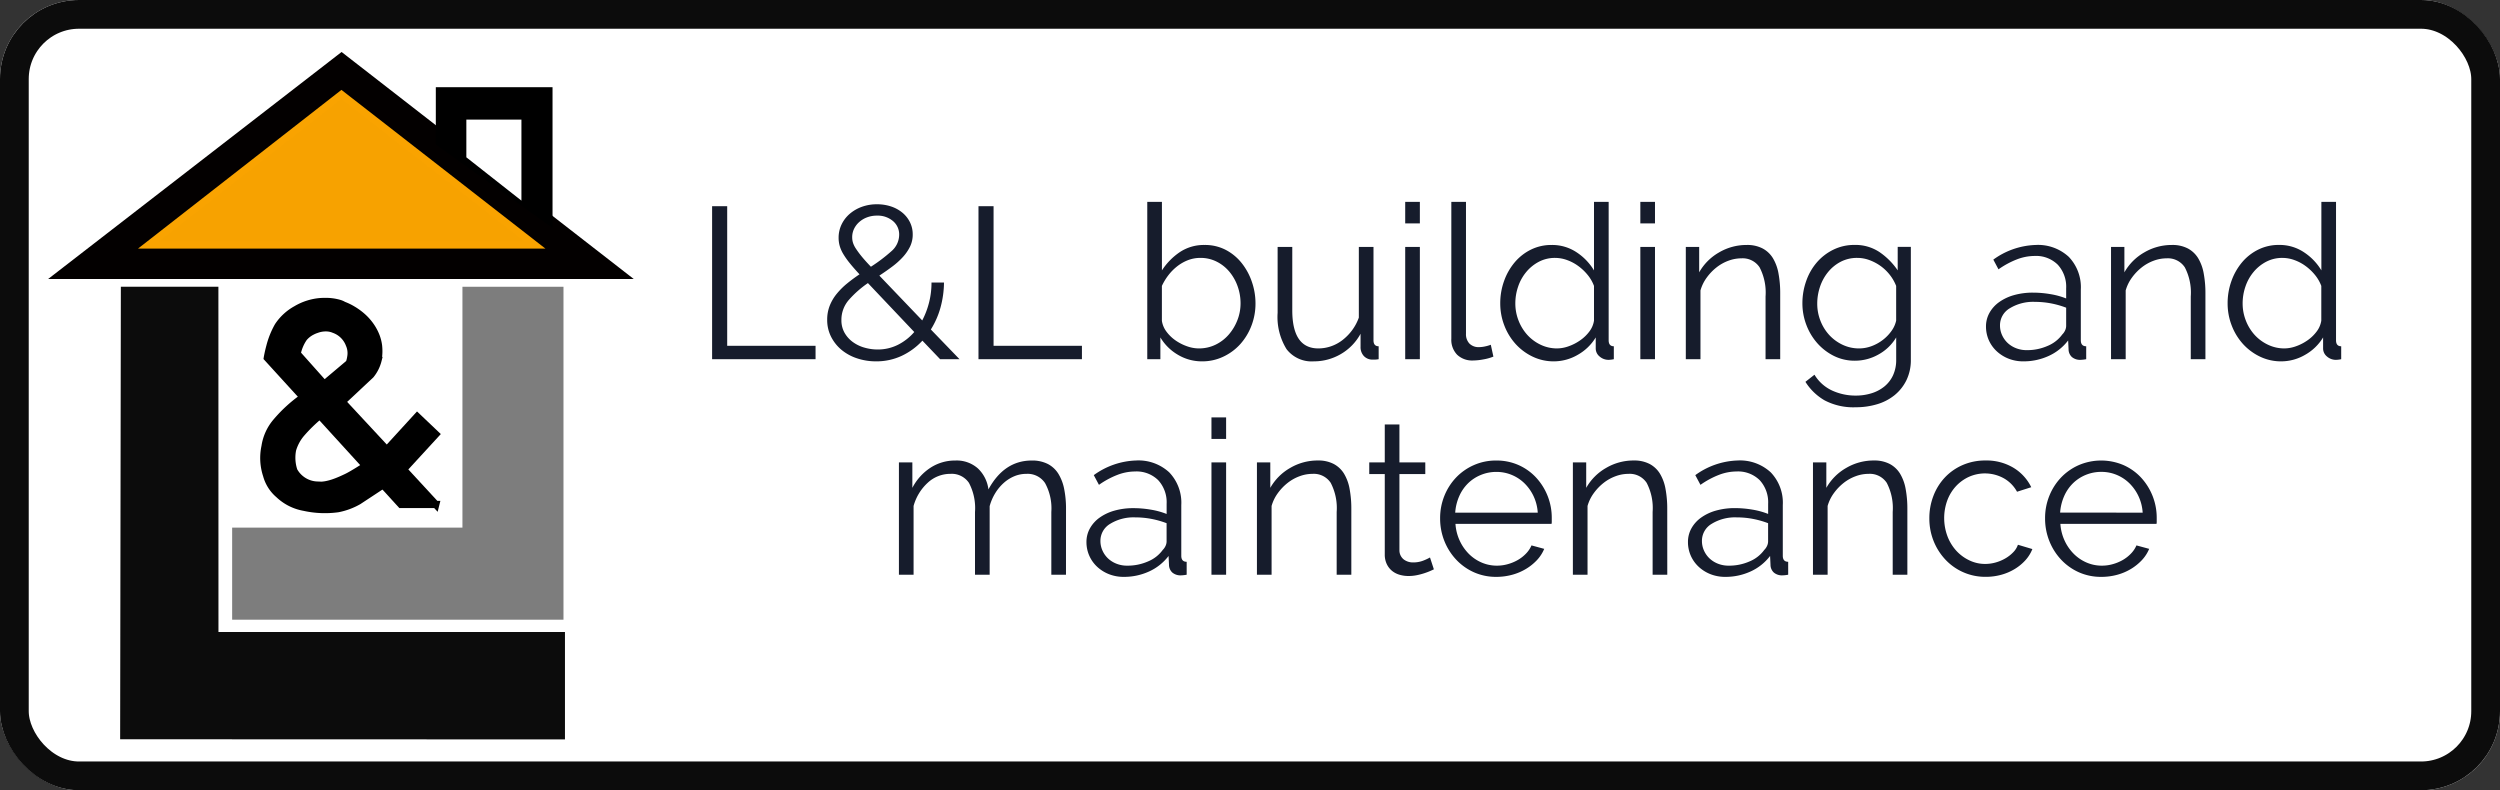
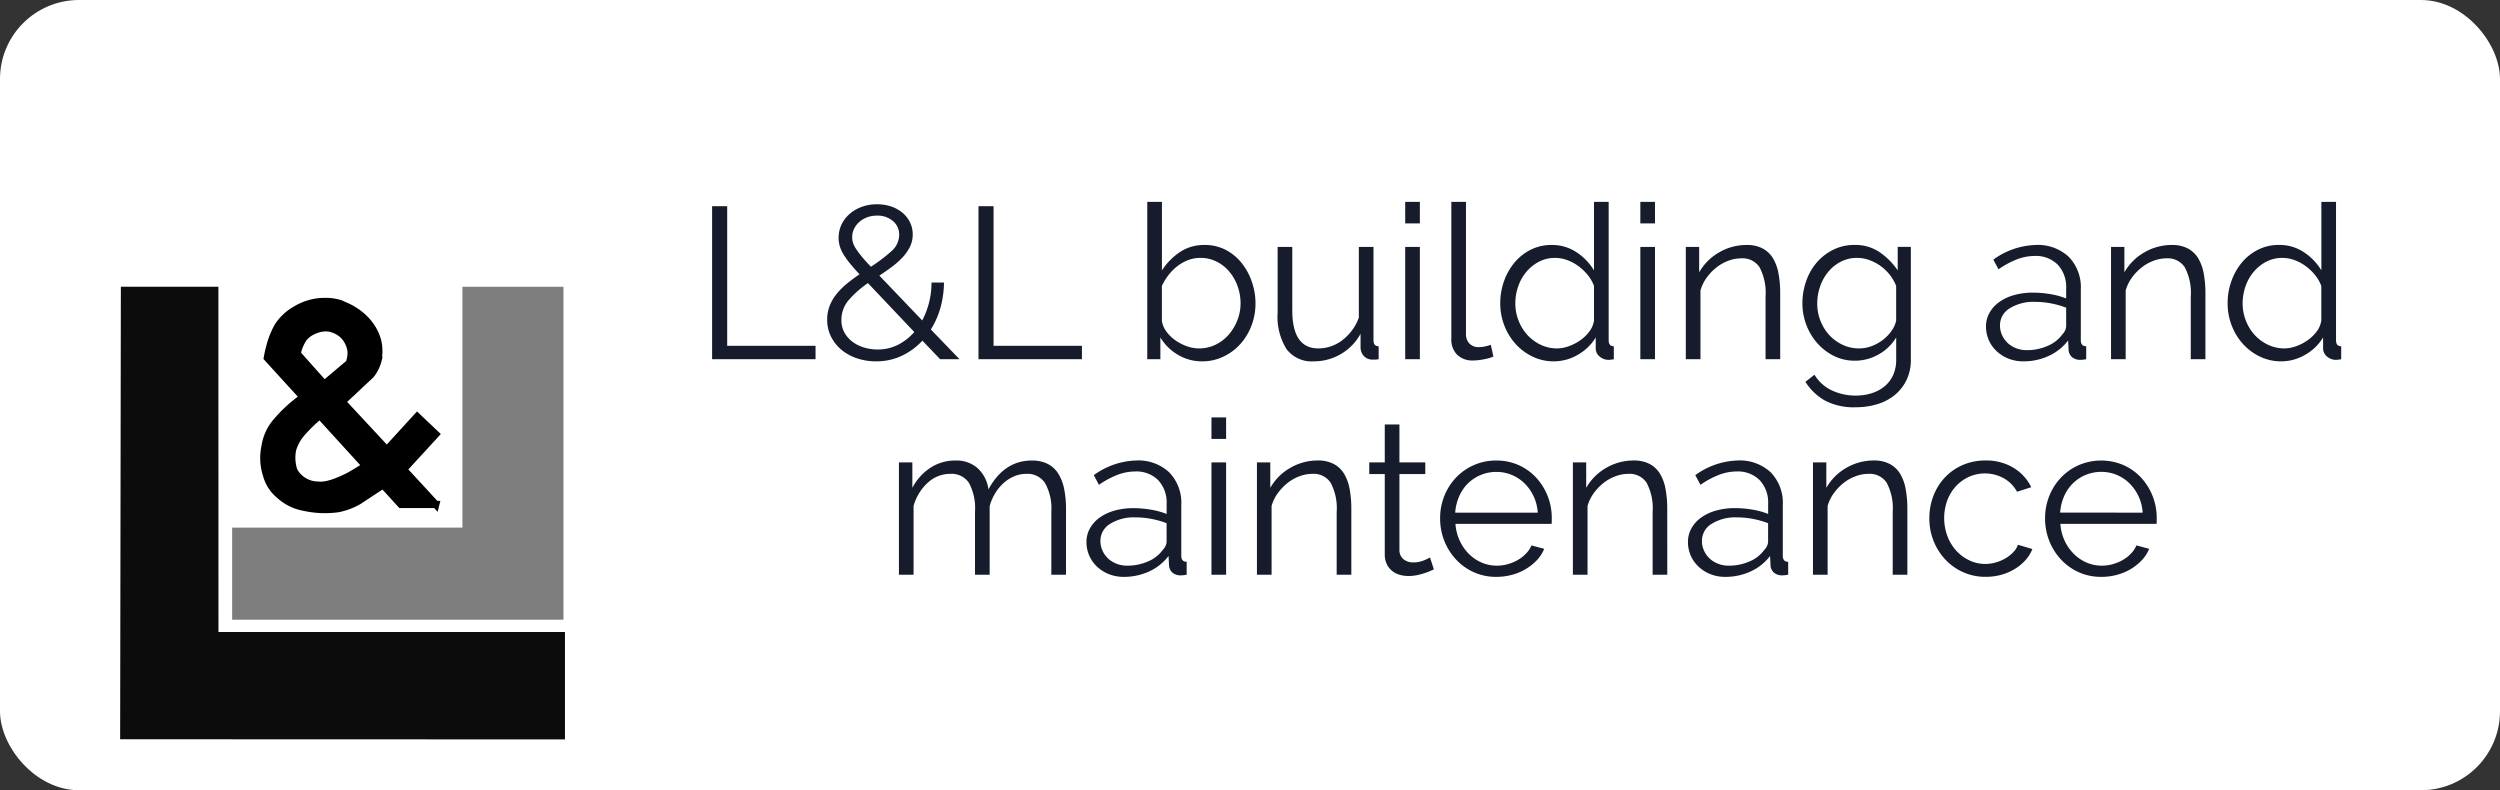
<svg xmlns="http://www.w3.org/2000/svg" width="348" height="110" viewBox="0 0 348 110">
  <rect x="0" y="0" width="348" height="110" fill="#333333" stroke="none" />
  <defs>
    <clipPath id="clip-Logo_1">
      <rect width="348" height="110" />
    </clipPath>
  </defs>
  <g id="Logo_1" data-name="Logo – 1" clip-path="url(#clip-Logo_1)">
    <g id="Rectangle_19" data-name="Rectangle 19" fill="#fff" stroke="#0c0c0c" stroke-width="4">
      <rect width="348" height="110" rx="11" stroke="none" />
-       <rect x="2" y="2" width="344" height="106" rx="9" fill="none" />
    </g>
    <g id="Group_2" data-name="Group 2" transform="translate(-156 -148)">
      <path id="Path_1" data-name="Path 1" d="M843.862,1495.136v11.818h45.121V1461.61H875.918v33.526Z" transform="translate(-655.046 -1273.192)" fill="#7d7d7d" stroke="#7d7d7d" stroke-width="1" />
      <path id="Path_2" data-name="Path 2" d="M768.88,1461.61h12.578l.009,48.055H829.7v13.953l-60.918-.021Z" transform="translate(-595.557 -1273.192)" fill="#0c0c0c" stroke="#0c0c0c" stroke-width="1" />
      <g id="Group_1" data-name="Group 1" transform="translate(192.718 189.962)">
        <path id="Subtraction_1" data-name="Subtraction 1" d="M23.453,28.259H18.6L0,7.854v0c.012-.072.121-.723.347-1.559A11.584,11.584,0,0,1,1.5,3.418,7.161,7.161,0,0,1,4.017,1.1,7.863,7.863,0,0,1,7.443.016C7.64.005,7.835,0,8.022,0a6.755,6.755,0,0,1,1.987.256A2.322,2.322,0,0,1,10.6.511a7.789,7.789,0,0,1,1.35.661,8.69,8.69,0,0,1,1.236.9,7.328,7.328,0,0,1,1.207,1.346,6.8,6.8,0,0,1,.773,1.46,5.672,5.672,0,0,1,.32,1.294,7.012,7.012,0,0,1-.062,1.938h0l-.014.1a5.232,5.232,0,0,1-1.018,2.021l-3.982,3.725,6.224,6.695,4.231-4.627,2.587,2.459-4.5,4.9,4.5,4.878ZM8.14,3.673A3.607,3.607,0,0,0,6.872,3.9a4,4,0,0,0-.637.266,3.614,3.614,0,0,0-1.147.9,5.858,5.858,0,0,0-.932,2.207l3.778,4.238,3.474-2.928a4.307,4.307,0,0,0,.217-.876,3,3,0,0,0-.216-1.735A3.52,3.52,0,0,0,9.293,3.9,2.837,2.837,0,0,0,8.14,3.673Z" transform="translate(0.49)" stroke="#000" stroke-width="1" />
        <path id="Path_5" data-name="Path 5" d="M868.15,1533.2a19.851,19.851,0,0,0-3.72,3.382,6.816,6.816,0,0,0-1.607,3.483,7.617,7.617,0,0,0,.218,4.011,5.341,5.341,0,0,0,1.7,2.677,6.838,6.838,0,0,0,3.528,1.779,13.3,13.3,0,0,0,4.7.194,9.265,9.265,0,0,0,2.863-1.065l3.373-2.222-2.3-2.727s-1.834,1.211-2.745,1.639-2.674,1.274-4.071,1.089a3.849,3.849,0,0,1-3.244-1.992,5.747,5.747,0,0,1-.187-2.935,6.123,6.123,0,0,1,1.178-2.211,21.306,21.306,0,0,1,2.615-2.556Z" transform="translate(-862.649 -1519.878)" stroke="#000" stroke-width="1" />
      </g>
-       <path id="Path_3" data-name="Path 3" d="M725.168,1335.334l39.38-30.465,39.207,30.465Z" transform="translate(-561 -1149)" fill="#030000" stroke="#030000" stroke-width="1" />
-       <path id="Path_4" data-name="Path 4" d="M785.318,1351.236l26.869-20.965,26.942,20.965Z" transform="translate(-608.659 -1169.127)" fill="#f7a200" stroke="#f9a300" stroke-width="1" />
-       <path id="Path_5-2" data-name="Path 5" d="M980.372,1327.844h15.247v18.115l-15.247-10.888Z" transform="translate(-763.206 -1167.204)" stroke="#000" stroke-width="1" />
      <path id="Path_6" data-name="Path 6" d="M1000.844,1349.544h6.667v9.752l-6.667-5.244Z" transform="translate(-779.428 -1184.397)" fill="#fff" stroke="#fff" stroke-width="1" />
    </g>
    <path id="Path_12" data-name="Path 12" d="M-112.875,0V-21.3h2.1V-1.86h12.3V0Zm31.74,0L-83.6-2.58A9.353,9.353,0,0,1-86.49-.465,8.283,8.283,0,0,1-90.045.3,8.251,8.251,0,0,1-92.7-.12,6.634,6.634,0,0,1-94.86-1.3a5.751,5.751,0,0,1-1.455-1.83,5.132,5.132,0,0,1-.54-2.355,5.285,5.285,0,0,1,.36-1.98,6.269,6.269,0,0,1,.99-1.665,10.22,10.22,0,0,1,1.44-1.425q.81-.66,1.71-1.26-.81-.87-1.365-1.56a10.936,10.936,0,0,1-.9-1.275,4.719,4.719,0,0,1-.495-1.125,4.128,4.128,0,0,1-.15-1.11,4.255,4.255,0,0,1,.4-1.845,4.533,4.533,0,0,1,1.125-1.485,5.368,5.368,0,0,1,1.695-.99,6.06,6.06,0,0,1,2.115-.36,6.131,6.131,0,0,1,1.95.3,4.884,4.884,0,0,1,1.575.855,4.061,4.061,0,0,1,1.065,1.335,3.77,3.77,0,0,1,.39,1.71,3.8,3.8,0,0,1-.375,1.695,6.222,6.222,0,0,1-1,1.455,10.567,10.567,0,0,1-1.47,1.32q-.84.63-1.8,1.26l5.97,6.24a11.437,11.437,0,0,0,.945-2.475,11.169,11.169,0,0,0,.345-2.805h1.74a13.708,13.708,0,0,1-.495,3.51,11.49,11.49,0,0,1-1.335,3.03L-78.435,0Zm-8.7-1.35A6.217,6.217,0,0,0-87.015-2a7.366,7.366,0,0,0,2.28-1.785l-6.45-6.81a14.224,14.224,0,0,0-2.64,2.325,4.2,4.2,0,0,0-1.05,2.835,3.488,3.488,0,0,0,.435,1.755,4.072,4.072,0,0,0,1.155,1.29,5.069,5.069,0,0,0,1.62.78A6.682,6.682,0,0,0-89.835-1.35Zm-3.54-15.6a2.56,2.56,0,0,0,.105.72,3.264,3.264,0,0,0,.4.825,13.106,13.106,0,0,0,.795,1.08q.5.615,1.305,1.455a22.325,22.325,0,0,0,2.835-2.145,3.044,3.044,0,0,0,1.1-2.3,2.421,2.421,0,0,0-.87-1.92,3.279,3.279,0,0,0-2.22-.75,3.846,3.846,0,0,0-1.38.24,3.444,3.444,0,0,0-1.1.66,3.03,3.03,0,0,0-.72.96A2.705,2.705,0,0,0-93.375-16.95ZM-75.795,0V-21.3h2.1V-1.86h12.3V0Zm31.14.3A6.478,6.478,0,0,1-48.06-.63a6.855,6.855,0,0,1-2.415-2.4V0H-52.3V-21.9h2.04v9.54a8.936,8.936,0,0,1,2.52-2.565,6.043,6.043,0,0,1,3.42-.975,6.224,6.224,0,0,1,2.955.69,6.941,6.941,0,0,1,2.22,1.845,8.655,8.655,0,0,1,1.41,2.61,9.207,9.207,0,0,1,.5,2.985,8.554,8.554,0,0,1-.57,3.12,8.206,8.206,0,0,1-1.56,2.565A7.4,7.4,0,0,1-41.73-.345,6.76,6.76,0,0,1-44.655.3Zm-.48-1.8a5.253,5.253,0,0,0,2.355-.525,5.757,5.757,0,0,0,1.83-1.41,6.793,6.793,0,0,0,1.2-2.01,6.393,6.393,0,0,0,.435-2.325,7.027,7.027,0,0,0-.405-2.37,6.594,6.594,0,0,0-1.14-2.025,5.524,5.524,0,0,0-1.77-1.41,4.934,4.934,0,0,0-2.265-.525,4.758,4.758,0,0,0-1.74.315,5.879,5.879,0,0,0-1.5.855,6.905,6.905,0,0,0-1.23,1.245,7.843,7.843,0,0,0-.9,1.485v4.86a3.327,3.327,0,0,0,.645,1.515A5.389,5.389,0,0,0-48.36-2.61a6.62,6.62,0,0,0,1.59.81A4.935,4.935,0,0,0-45.135-1.5ZM-29.115.3A4.4,4.4,0,0,1-32.91-1.395,8.5,8.5,0,0,1-34.155-6.45v-9.18h2.04v8.82q0,5.31,3.63,5.31a5.4,5.4,0,0,0,1.77-.3,5.561,5.561,0,0,0,1.6-.87,7.046,7.046,0,0,0,1.32-1.35,6.8,6.8,0,0,0,.945-1.77v-9.84h2.04V-2.64q0,.84.72.84V0a3.718,3.718,0,0,1-.585.06h-.315a1.629,1.629,0,0,1-1.17-.51,1.81,1.81,0,0,1-.45-1.29v-1.8A7.276,7.276,0,0,1-25.38-.7,7.4,7.4,0,0,1-29.115.3Zm12.72-.3V-15.63h2.04V0Zm0-18.9v-3h2.04v3Zm6.42-3h2.04V-3.54a1.878,1.878,0,0,0,.48,1.365A1.793,1.793,0,0,0-6.1-1.68a4.056,4.056,0,0,0,.78-.09,5.151,5.151,0,0,0,.84-.24l.36,1.65a6.734,6.734,0,0,1-1.4.39A8.131,8.131,0,0,1-6.945.18a3.032,3.032,0,0,1-2.22-.8,2.989,2.989,0,0,1-.81-2.235ZM4.305.3a6.735,6.735,0,0,1-3-.675A7.634,7.634,0,0,1-1.065-2.16,8.209,8.209,0,0,1-2.61-4.725,8.471,8.471,0,0,1-3.165-7.77a9.1,9.1,0,0,1,.54-3.135A8.375,8.375,0,0,1-1.14-13.5a7,7,0,0,1,2.25-1.755A6.376,6.376,0,0,1,3.975-15.9a6.116,6.116,0,0,1,3.51,1.035,7.833,7.833,0,0,1,2.4,2.505V-21.9h2.04V-2.64q0,.84.72.84V0a3.872,3.872,0,0,1-.72.09,1.871,1.871,0,0,1-1.26-.465,1.434,1.434,0,0,1-.54-1.125V-3.03A6.835,6.835,0,0,1,7.605-.6,6.612,6.612,0,0,1,4.305.3Zm.45-1.8a4.86,4.86,0,0,0,1.6-.3,6.594,6.594,0,0,0,1.605-.825A5.527,5.527,0,0,0,9.24-3.855,3.327,3.327,0,0,0,9.885-5.37V-10.2a5.363,5.363,0,0,0-.87-1.515A7,7,0,0,0,7.71-12.96a6.132,6.132,0,0,0-1.575-.84,4.886,4.886,0,0,0-1.65-.3,4.8,4.8,0,0,0-2.28.54A5.766,5.766,0,0,0,.45-12.135,6.359,6.359,0,0,0-.675-10.11a7.181,7.181,0,0,0-.39,2.34,6.477,6.477,0,0,0,.45,2.4,6.433,6.433,0,0,0,1.23,2A5.949,5.949,0,0,0,2.46-2.01,5.245,5.245,0,0,0,4.755-1.5ZM16.335,0V-15.63h2.04V0Zm0-18.9v-3h2.04v3ZM35.805,0h-2.04V-8.73a7.616,7.616,0,0,0-.825-4.05,2.819,2.819,0,0,0-2.535-1.26,5.2,5.2,0,0,0-1.8.33,6.068,6.068,0,0,0-1.665.93,7.118,7.118,0,0,0-1.365,1.425,5.586,5.586,0,0,0-.87,1.785V0h-2.04V-15.63h1.86v3.54a7.343,7.343,0,0,1,2.745-2.76,7.527,7.527,0,0,1,3.885-1.05,4.6,4.6,0,0,1,2.19.48,3.737,3.737,0,0,1,1.44,1.35,6.219,6.219,0,0,1,.78,2.13,14.954,14.954,0,0,1,.24,2.79Zm10.41.21A6.454,6.454,0,0,1,43.26-.465,7.621,7.621,0,0,1,40.95-2.25,8.175,8.175,0,0,1,39.435-4.8a8.392,8.392,0,0,1-.54-2.97,9.246,9.246,0,0,1,.525-3.105,8,8,0,0,1,1.485-2.6,7.248,7.248,0,0,1,2.3-1.77,6.575,6.575,0,0,1,2.955-.66,6.015,6.015,0,0,1,3.48,1.005,9.646,9.646,0,0,1,2.52,2.535v-3.27h1.83V.06a6.388,6.388,0,0,1-.615,2.865A6.159,6.159,0,0,1,51.72,5.01a7.02,7.02,0,0,1-2.43,1.26,10.2,10.2,0,0,1-2.955.42,8.6,8.6,0,0,1-4.35-.96,7.668,7.668,0,0,1-2.67-2.58l1.26-.99a5.621,5.621,0,0,0,2.46,2.205,7.789,7.789,0,0,0,3.3.7,7.28,7.28,0,0,0,2.16-.315,5.322,5.322,0,0,0,1.785-.93A4.387,4.387,0,0,0,51.5,2.265a5.077,5.077,0,0,0,.45-2.2V-3.03a6.514,6.514,0,0,1-2.46,2.37A6.62,6.62,0,0,1,46.215.21Zm.57-1.71a4.954,4.954,0,0,0,1.77-.33,5.926,5.926,0,0,0,1.575-.885A5.8,5.8,0,0,0,51.315-3.96a3.838,3.838,0,0,0,.63-1.41V-10.2a6.088,6.088,0,0,0-.9-1.56,6.249,6.249,0,0,0-1.29-1.23,6.511,6.511,0,0,0-1.545-.81,4.841,4.841,0,0,0-1.665-.3,4.9,4.9,0,0,0-2.355.555,5.627,5.627,0,0,0-1.755,1.455,6.472,6.472,0,0,0-1.1,2.04,7.35,7.35,0,0,0-.375,2.31,6.477,6.477,0,0,0,.45,2.4,6.288,6.288,0,0,0,1.245,2A5.979,5.979,0,0,0,44.505-2,5.279,5.279,0,0,0,46.785-1.5ZM69.645.3A5.522,5.522,0,0,1,67.59-.075,5.186,5.186,0,0,1,65.94-1.11a4.68,4.68,0,0,1-1.1-1.545,4.671,4.671,0,0,1-.39-1.9,3.849,3.849,0,0,1,.48-1.89,4.575,4.575,0,0,1,1.35-1.5,6.61,6.61,0,0,1,2.07-.975,9.532,9.532,0,0,1,2.64-.345,14.419,14.419,0,0,1,2.43.21,10.533,10.533,0,0,1,2.19.6V-9.87a4.537,4.537,0,0,0-1.17-3.285A4.287,4.287,0,0,0,71.2-14.37a6.885,6.885,0,0,0-2.46.48,11.864,11.864,0,0,0-2.55,1.38l-.72-1.35a10.555,10.555,0,0,1,5.88-2.04,6.309,6.309,0,0,1,4.62,1.65,6.1,6.1,0,0,1,1.68,4.56v7.05q0,.84.75.84V0a4.863,4.863,0,0,1-.78.09A1.757,1.757,0,0,1,76.41-.3a1.467,1.467,0,0,1-.465-1.08l-.06-1.23A7.089,7.089,0,0,1,73.17-.45,8.352,8.352,0,0,1,69.645.3Zm.48-1.56a7.053,7.053,0,0,0,2.925-.6,4.777,4.777,0,0,0,2.025-1.59,1.869,1.869,0,0,0,.4-.585,1.494,1.494,0,0,0,.135-.585V-7.17a12.5,12.5,0,0,0-2.115-.6,11.84,11.84,0,0,0-2.235-.21,6.218,6.218,0,0,0-3.51.9A2.736,2.736,0,0,0,66.4-4.71a3.237,3.237,0,0,0,.285,1.35,3.421,3.421,0,0,0,.78,1.1,3.653,3.653,0,0,0,1.185.735A4,4,0,0,0,70.125-1.26ZM94.995,0h-2.04V-8.73a7.616,7.616,0,0,0-.825-4.05,2.819,2.819,0,0,0-2.535-1.26,5.2,5.2,0,0,0-1.8.33,6.068,6.068,0,0,0-1.665.93,7.118,7.118,0,0,0-1.365,1.425,5.586,5.586,0,0,0-.87,1.785V0h-2.04V-15.63h1.86v3.54a7.343,7.343,0,0,1,2.745-2.76,7.527,7.527,0,0,1,3.885-1.05,4.6,4.6,0,0,1,2.19.48,3.737,3.737,0,0,1,1.44,1.35,6.218,6.218,0,0,1,.78,2.13,14.954,14.954,0,0,1,.24,2.79Zm10.56.3a6.735,6.735,0,0,1-3-.675,7.634,7.634,0,0,1-2.37-1.785A8.209,8.209,0,0,1,98.64-4.725a8.471,8.471,0,0,1-.555-3.045,9.1,9.1,0,0,1,.54-3.135,8.375,8.375,0,0,1,1.485-2.6,7,7,0,0,1,2.25-1.755,6.376,6.376,0,0,1,2.865-.645,6.116,6.116,0,0,1,3.51,1.035,7.834,7.834,0,0,1,2.4,2.505V-21.9h2.04V-2.64q0,.84.72.84V0a3.872,3.872,0,0,1-.72.09,1.871,1.871,0,0,1-1.26-.465,1.434,1.434,0,0,1-.54-1.125V-3.03a6.835,6.835,0,0,1-2.52,2.43A6.612,6.612,0,0,1,105.555.3ZM106-1.5a4.86,4.86,0,0,0,1.6-.3,6.594,6.594,0,0,0,1.605-.825,5.527,5.527,0,0,0,1.275-1.23,3.327,3.327,0,0,0,.645-1.515V-10.2a5.363,5.363,0,0,0-.87-1.515,7,7,0,0,0-1.305-1.245,6.132,6.132,0,0,0-1.575-.84,4.886,4.886,0,0,0-1.65-.3,4.8,4.8,0,0,0-2.28.54,5.766,5.766,0,0,0-1.755,1.425,6.359,6.359,0,0,0-1.125,2.025,7.181,7.181,0,0,0-.39,2.34,6.477,6.477,0,0,0,.45,2.4,6.432,6.432,0,0,0,1.23,2A5.949,5.949,0,0,0,103.71-2.01,5.245,5.245,0,0,0,106-1.5ZM-63.615,30h-2.04V21.27a7.313,7.313,0,0,0-.87-4.02,2.909,2.909,0,0,0-2.58-1.29,4.377,4.377,0,0,0-1.7.33,5.211,5.211,0,0,0-1.47.93,6.375,6.375,0,0,0-1.185,1.425,6.865,6.865,0,0,0-.78,1.815V30h-2.04V21.27a7.5,7.5,0,0,0-.84-4.05,2.885,2.885,0,0,0-2.58-1.26,4.6,4.6,0,0,0-3.15,1.23,6.85,6.85,0,0,0-1.98,3.24V30h-2.04V14.37H-85v3.54a7.39,7.39,0,0,1,2.52-2.8,6.239,6.239,0,0,1,3.45-1.005,4.443,4.443,0,0,1,3.165,1.11,4.833,4.833,0,0,1,1.455,2.91q2.19-4.02,6.03-4.02a4.764,4.764,0,0,1,2.235.48,3.782,3.782,0,0,1,1.47,1.365,6.393,6.393,0,0,1,.81,2.13,13.871,13.871,0,0,1,.255,2.775Zm8.04.3a5.522,5.522,0,0,1-2.055-.375,5.186,5.186,0,0,1-1.65-1.035,4.68,4.68,0,0,1-1.095-1.545,4.671,4.671,0,0,1-.39-1.9,3.849,3.849,0,0,1,.48-1.89,4.575,4.575,0,0,1,1.35-1.5,6.61,6.61,0,0,1,2.07-.975,9.532,9.532,0,0,1,2.64-.345,14.419,14.419,0,0,1,2.43.21,10.533,10.533,0,0,1,2.19.6V20.13a4.537,4.537,0,0,0-1.17-3.285,4.287,4.287,0,0,0-3.24-1.215,6.885,6.885,0,0,0-2.46.48,11.864,11.864,0,0,0-2.55,1.38l-.72-1.35a10.555,10.555,0,0,1,5.88-2.04,6.309,6.309,0,0,1,4.62,1.65,6.1,6.1,0,0,1,1.68,4.56v7.05q0,.84.75.84V30a4.863,4.863,0,0,1-.78.09,1.757,1.757,0,0,1-1.215-.39,1.467,1.467,0,0,1-.465-1.08l-.06-1.23a7.089,7.089,0,0,1-2.715,2.16A8.352,8.352,0,0,1-55.575,30.3Zm.48-1.56a7.053,7.053,0,0,0,2.925-.6,4.777,4.777,0,0,0,2.025-1.59,1.869,1.869,0,0,0,.4-.585,1.494,1.494,0,0,0,.135-.585V22.83a12.5,12.5,0,0,0-2.115-.6,11.84,11.84,0,0,0-2.235-.21,6.218,6.218,0,0,0-3.51.9,2.736,2.736,0,0,0-1.35,2.37,3.237,3.237,0,0,0,.285,1.35,3.421,3.421,0,0,0,.78,1.1,3.653,3.653,0,0,0,1.185.735A4,4,0,0,0-55.095,28.74ZM-43.365,30V14.37h2.04V30Zm0-18.9v-3h2.04v3ZM-23.895,30h-2.04V21.27a7.616,7.616,0,0,0-.825-4.05,2.819,2.819,0,0,0-2.535-1.26,5.2,5.2,0,0,0-1.8.33,6.068,6.068,0,0,0-1.665.93,7.118,7.118,0,0,0-1.365,1.425,5.586,5.586,0,0,0-.87,1.785V30h-2.04V14.37h1.86v3.54a7.343,7.343,0,0,1,2.745-2.76,7.527,7.527,0,0,1,3.885-1.05,4.6,4.6,0,0,1,2.19.48,3.737,3.737,0,0,1,1.44,1.35,6.219,6.219,0,0,1,.78,2.13,14.954,14.954,0,0,1,.24,2.79Zm11.49-.75q-.18.09-.525.24t-.8.3a9.306,9.306,0,0,1-1.02.27,5.814,5.814,0,0,1-1.2.12A4.362,4.362,0,0,1-17.2,30a2.938,2.938,0,0,1-1.05-.555,2.732,2.732,0,0,1-.72-.945,3.051,3.051,0,0,1-.27-1.32V15.99H-21.4V14.37h2.16V9.09h2.04v5.28h3.6v1.62h-3.6V26.61a1.62,1.62,0,0,0,.615,1.275,2.107,2.107,0,0,0,1.275.405A3.831,3.831,0,0,0-13.785,28a6.745,6.745,0,0,0,.84-.4Zm8.7,1.05a7.514,7.514,0,0,1-3.135-.645,7.683,7.683,0,0,1-2.475-1.77A8.219,8.219,0,0,1-10.95,25.29a8.44,8.44,0,0,1-.585-3.15,8.245,8.245,0,0,1,.585-3.1,8.037,8.037,0,0,1,1.62-2.55,7.688,7.688,0,0,1,2.475-1.74,7.544,7.544,0,0,1,3.12-.645A7.514,7.514,0,0,1-.6,14.745,7.453,7.453,0,0,1,1.845,16.5a8.184,8.184,0,0,1,1.59,2.55,8.238,8.238,0,0,1,.57,3.06v.48a1.207,1.207,0,0,1-.03.33H-9.4a6.579,6.579,0,0,0,.585,2.325A6.391,6.391,0,0,0-7.545,27.09,5.712,5.712,0,0,0-5.76,28.305a5.342,5.342,0,0,0,2.145.435,5.541,5.541,0,0,0,1.5-.21,6.064,6.064,0,0,0,1.38-.57,5.132,5.132,0,0,0,1.14-.885,3.8,3.8,0,0,0,.78-1.155l1.77.48a5.2,5.2,0,0,1-1.02,1.575A7.121,7.121,0,0,1,.405,29.2a7.493,7.493,0,0,1-1.92.81A8.324,8.324,0,0,1-3.7,30.3Zm5.76-8.94a6.312,6.312,0,0,0-.585-2.3A6.247,6.247,0,0,0,.21,17.28a5.573,5.573,0,0,0-1.77-1.17A5.506,5.506,0,0,0-3.7,15.69a5.617,5.617,0,0,0-2.16.42A5.529,5.529,0,0,0-7.65,17.28a5.75,5.75,0,0,0-1.23,1.8,6.814,6.814,0,0,0-.555,2.28ZM20.085,30h-2.04V21.27a7.616,7.616,0,0,0-.825-4.05,2.819,2.819,0,0,0-2.535-1.26,5.2,5.2,0,0,0-1.8.33,6.068,6.068,0,0,0-1.665.93,7.118,7.118,0,0,0-1.365,1.425,5.586,5.586,0,0,0-.87,1.785V30H6.945V14.37H8.8v3.54a7.343,7.343,0,0,1,2.745-2.76,7.527,7.527,0,0,1,3.885-1.05,4.6,4.6,0,0,1,2.19.48,3.737,3.737,0,0,1,1.44,1.35,6.219,6.219,0,0,1,.78,2.13,14.954,14.954,0,0,1,.24,2.79Zm8.07.3a5.522,5.522,0,0,1-2.055-.375,5.186,5.186,0,0,1-1.65-1.035,4.662,4.662,0,0,1-1.485-3.45,3.849,3.849,0,0,1,.48-1.89,4.575,4.575,0,0,1,1.35-1.5,6.61,6.61,0,0,1,2.07-.975,9.532,9.532,0,0,1,2.64-.345,14.419,14.419,0,0,1,2.43.21,10.533,10.533,0,0,1,2.19.6V20.13a4.537,4.537,0,0,0-1.17-3.285,4.287,4.287,0,0,0-3.24-1.215,6.885,6.885,0,0,0-2.46.48,11.864,11.864,0,0,0-2.55,1.38l-.72-1.35a10.555,10.555,0,0,1,5.88-2.04,6.309,6.309,0,0,1,4.62,1.65,6.1,6.1,0,0,1,1.68,4.56v7.05q0,.84.75.84V30a4.863,4.863,0,0,1-.78.09,1.757,1.757,0,0,1-1.215-.39,1.467,1.467,0,0,1-.465-1.08l-.06-1.23a7.089,7.089,0,0,1-2.715,2.16A8.352,8.352,0,0,1,28.155,30.3Zm.48-1.56a7.053,7.053,0,0,0,2.925-.6,4.777,4.777,0,0,0,2.025-1.59,1.869,1.869,0,0,0,.4-.585,1.494,1.494,0,0,0,.135-.585V22.83a12.5,12.5,0,0,0-2.115-.6,11.84,11.84,0,0,0-2.235-.21,6.218,6.218,0,0,0-3.51.9,2.736,2.736,0,0,0-1.35,2.37,3.237,3.237,0,0,0,.285,1.35,3.421,3.421,0,0,0,.78,1.1,3.653,3.653,0,0,0,1.185.735A4,4,0,0,0,28.635,28.74ZM53.505,30h-2.04V21.27a7.616,7.616,0,0,0-.825-4.05,2.819,2.819,0,0,0-2.535-1.26,5.2,5.2,0,0,0-1.8.33,6.068,6.068,0,0,0-1.665.93,7.118,7.118,0,0,0-1.365,1.425,5.586,5.586,0,0,0-.87,1.785V30h-2.04V14.37h1.86v3.54a7.343,7.343,0,0,1,2.745-2.76,7.527,7.527,0,0,1,3.885-1.05,4.6,4.6,0,0,1,2.19.48,3.737,3.737,0,0,1,1.44,1.35,6.219,6.219,0,0,1,.78,2.13,14.954,14.954,0,0,1,.24,2.79Zm3.06-7.86a8.554,8.554,0,0,1,.57-3.12,7.791,7.791,0,0,1,1.6-2.565,7.5,7.5,0,0,1,2.475-1.725,7.849,7.849,0,0,1,3.18-.63,7.292,7.292,0,0,1,3.87,1.005,6.455,6.455,0,0,1,2.49,2.715l-1.98.63a4.753,4.753,0,0,0-1.845-1.875,5.442,5.442,0,0,0-4.86-.195,5.7,5.7,0,0,0-1.8,1.305,6,6,0,0,0-1.2,1.965,7.227,7.227,0,0,0,.015,4.98,6.352,6.352,0,0,0,1.23,2.025A5.856,5.856,0,0,0,62.13,28a5.046,5.046,0,0,0,2.205.5,5.381,5.381,0,0,0,1.485-.21,5.737,5.737,0,0,0,1.365-.585,4.91,4.91,0,0,0,1.08-.855,2.78,2.78,0,0,0,.63-1.02l2.01.6a5.114,5.114,0,0,1-.96,1.545A6.623,6.623,0,0,1,68.46,29.2a7.287,7.287,0,0,1-1.89.81,8.043,8.043,0,0,1-2.145.285,7.591,7.591,0,0,1-5.64-2.415A8.219,8.219,0,0,1,57.15,25.29,8.44,8.44,0,0,1,56.565,22.14ZM80.5,30.3a7.514,7.514,0,0,1-3.135-.645,7.683,7.683,0,0,1-2.475-1.77A8.219,8.219,0,0,1,73.26,25.29a8.44,8.44,0,0,1-.585-3.15,8.245,8.245,0,0,1,.585-3.1,8.037,8.037,0,0,1,1.62-2.55,7.688,7.688,0,0,1,2.475-1.74,7.9,7.9,0,0,1,6.255,0A7.453,7.453,0,0,1,86.055,16.5a8.24,8.24,0,0,1,2.16,5.61v.48a1.208,1.208,0,0,1-.03.33H74.805a6.579,6.579,0,0,0,.585,2.325,6.39,6.39,0,0,0,1.275,1.845,5.712,5.712,0,0,0,1.785,1.215,5.342,5.342,0,0,0,2.145.435,5.541,5.541,0,0,0,1.5-.21,6.064,6.064,0,0,0,1.38-.57,5.132,5.132,0,0,0,1.14-.885,3.8,3.8,0,0,0,.78-1.155l1.77.48a5.2,5.2,0,0,1-1.02,1.575,7.12,7.12,0,0,1-1.53,1.23,7.493,7.493,0,0,1-1.92.81A8.324,8.324,0,0,1,80.5,30.3Zm5.76-8.94a6.312,6.312,0,0,0-.585-2.3,6.247,6.247,0,0,0-1.26-1.785,5.573,5.573,0,0,0-1.77-1.17,5.506,5.506,0,0,0-2.145-.42,5.617,5.617,0,0,0-2.16.42,5.529,5.529,0,0,0-1.785,1.17,5.75,5.75,0,0,0-1.23,1.8,6.815,6.815,0,0,0-.555,2.28Z" transform="translate(212 50)" fill="#161c2c" />
  </g>
</svg>